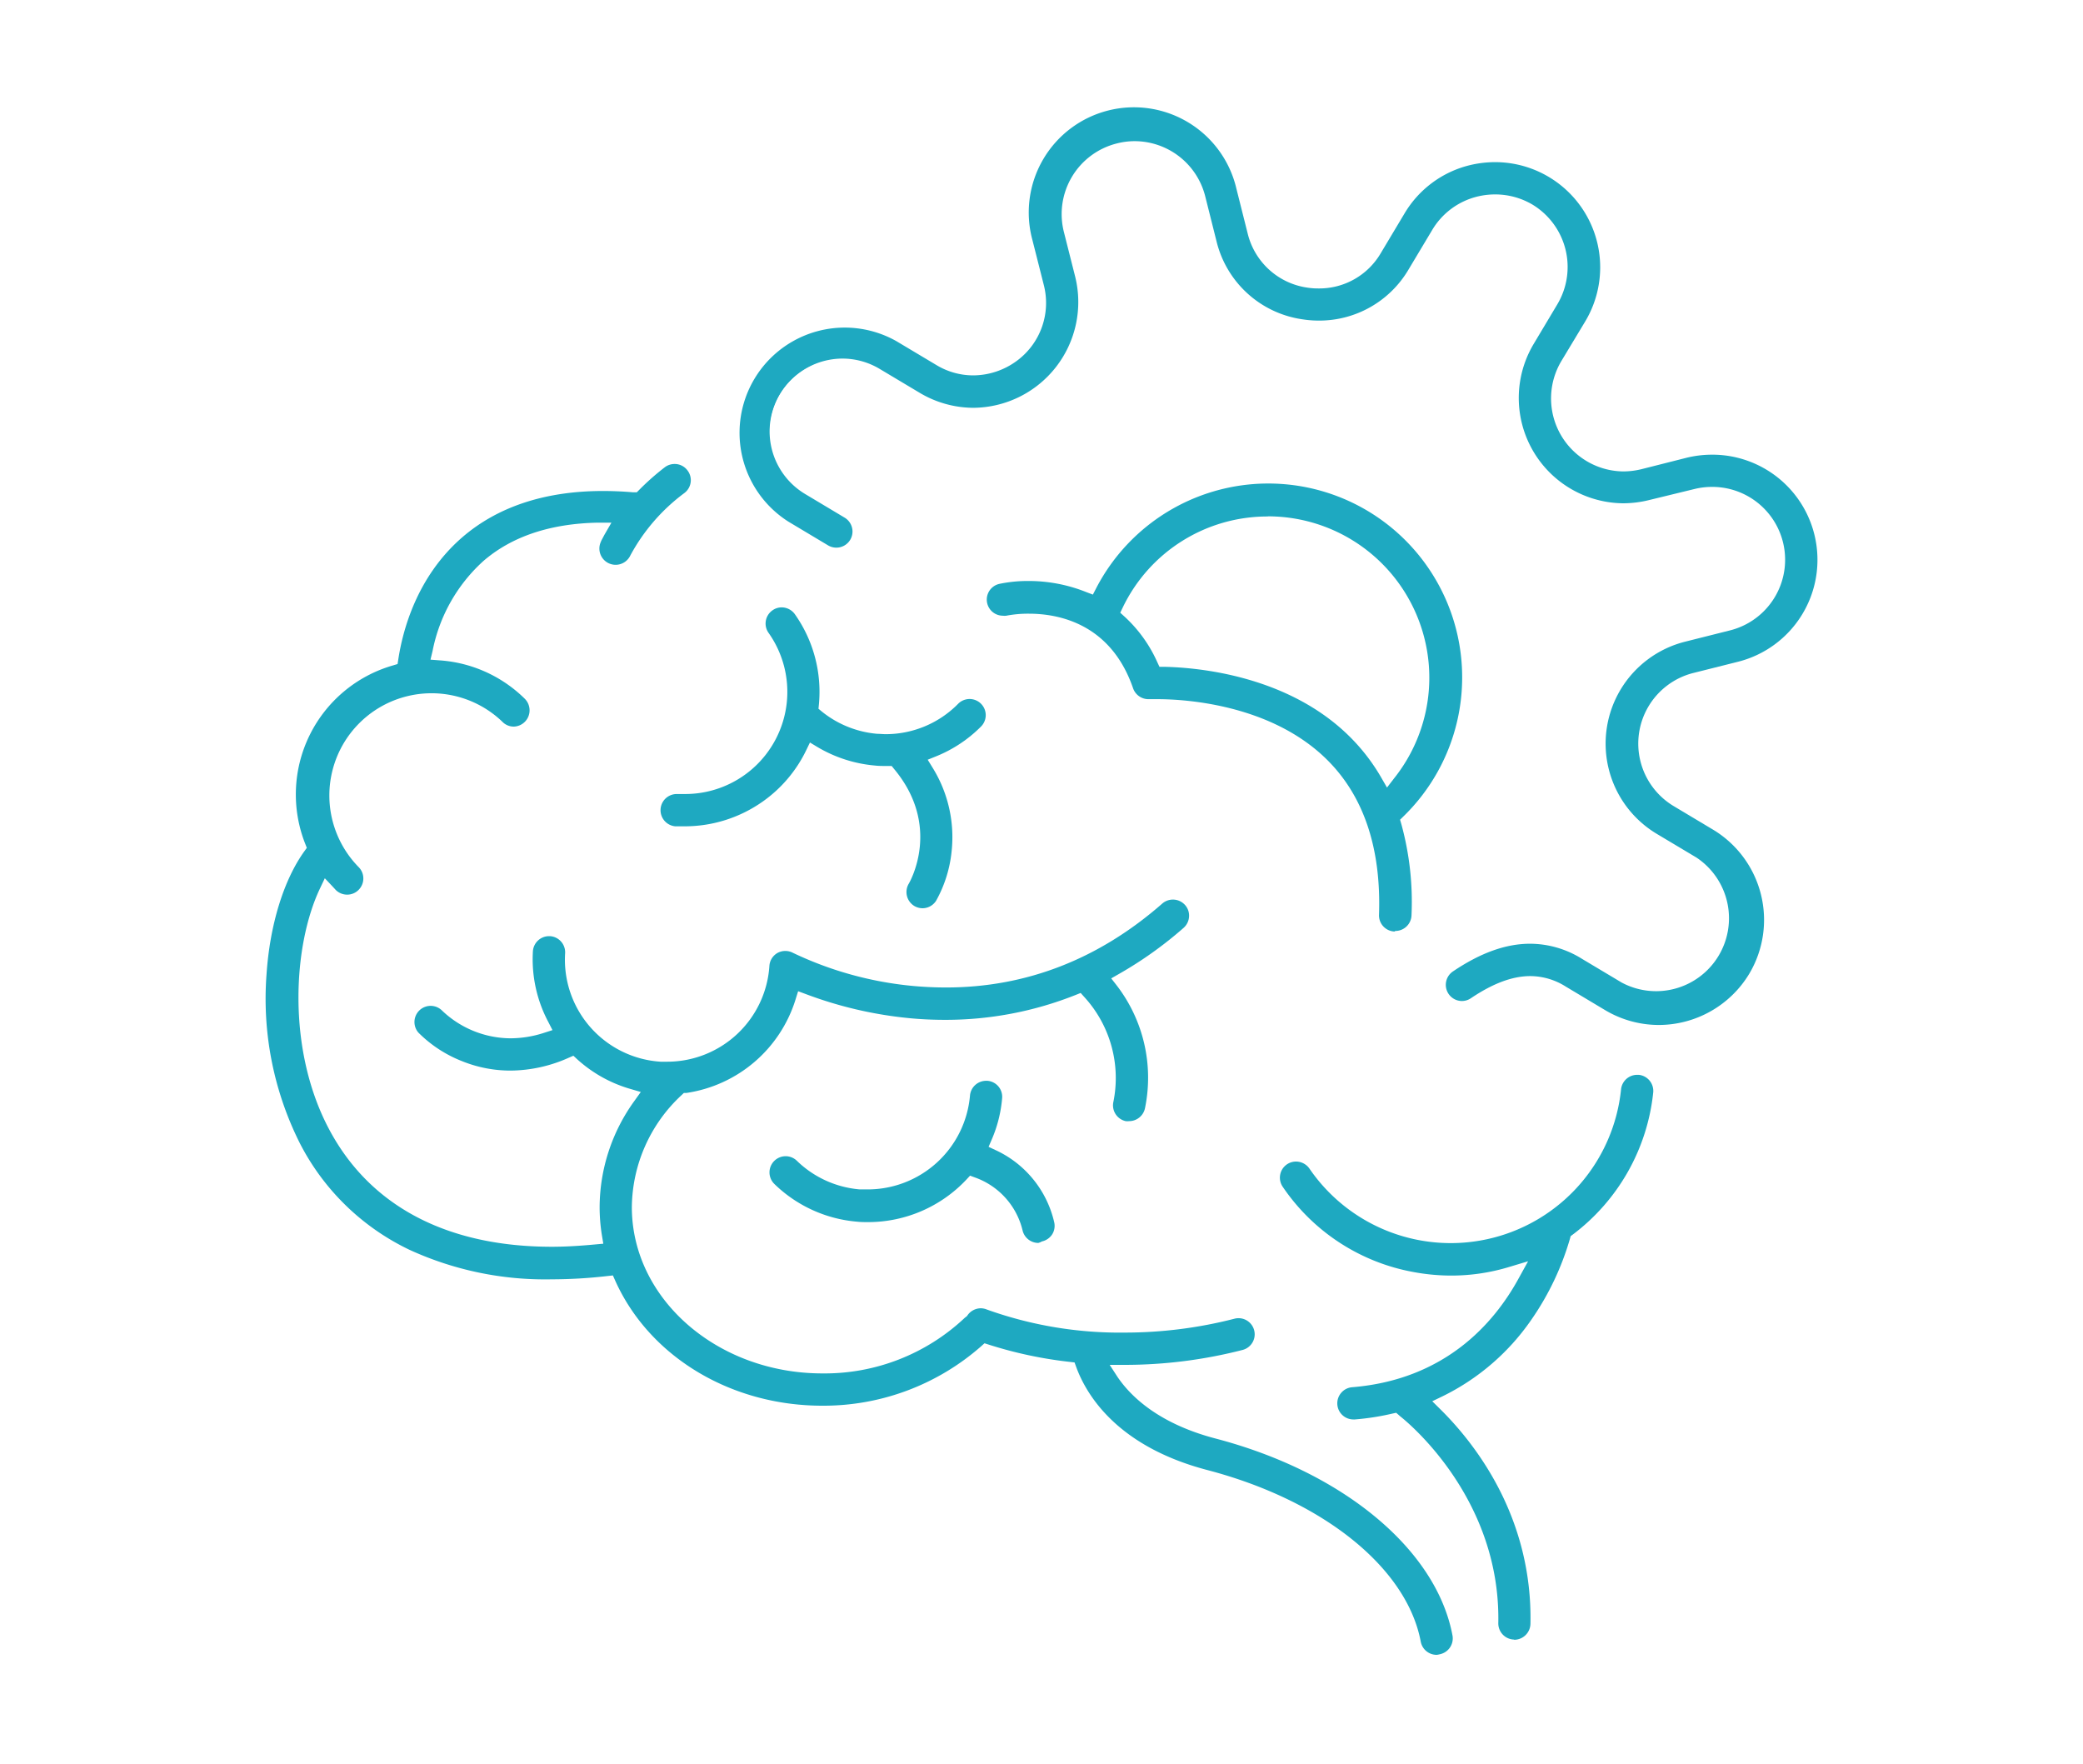
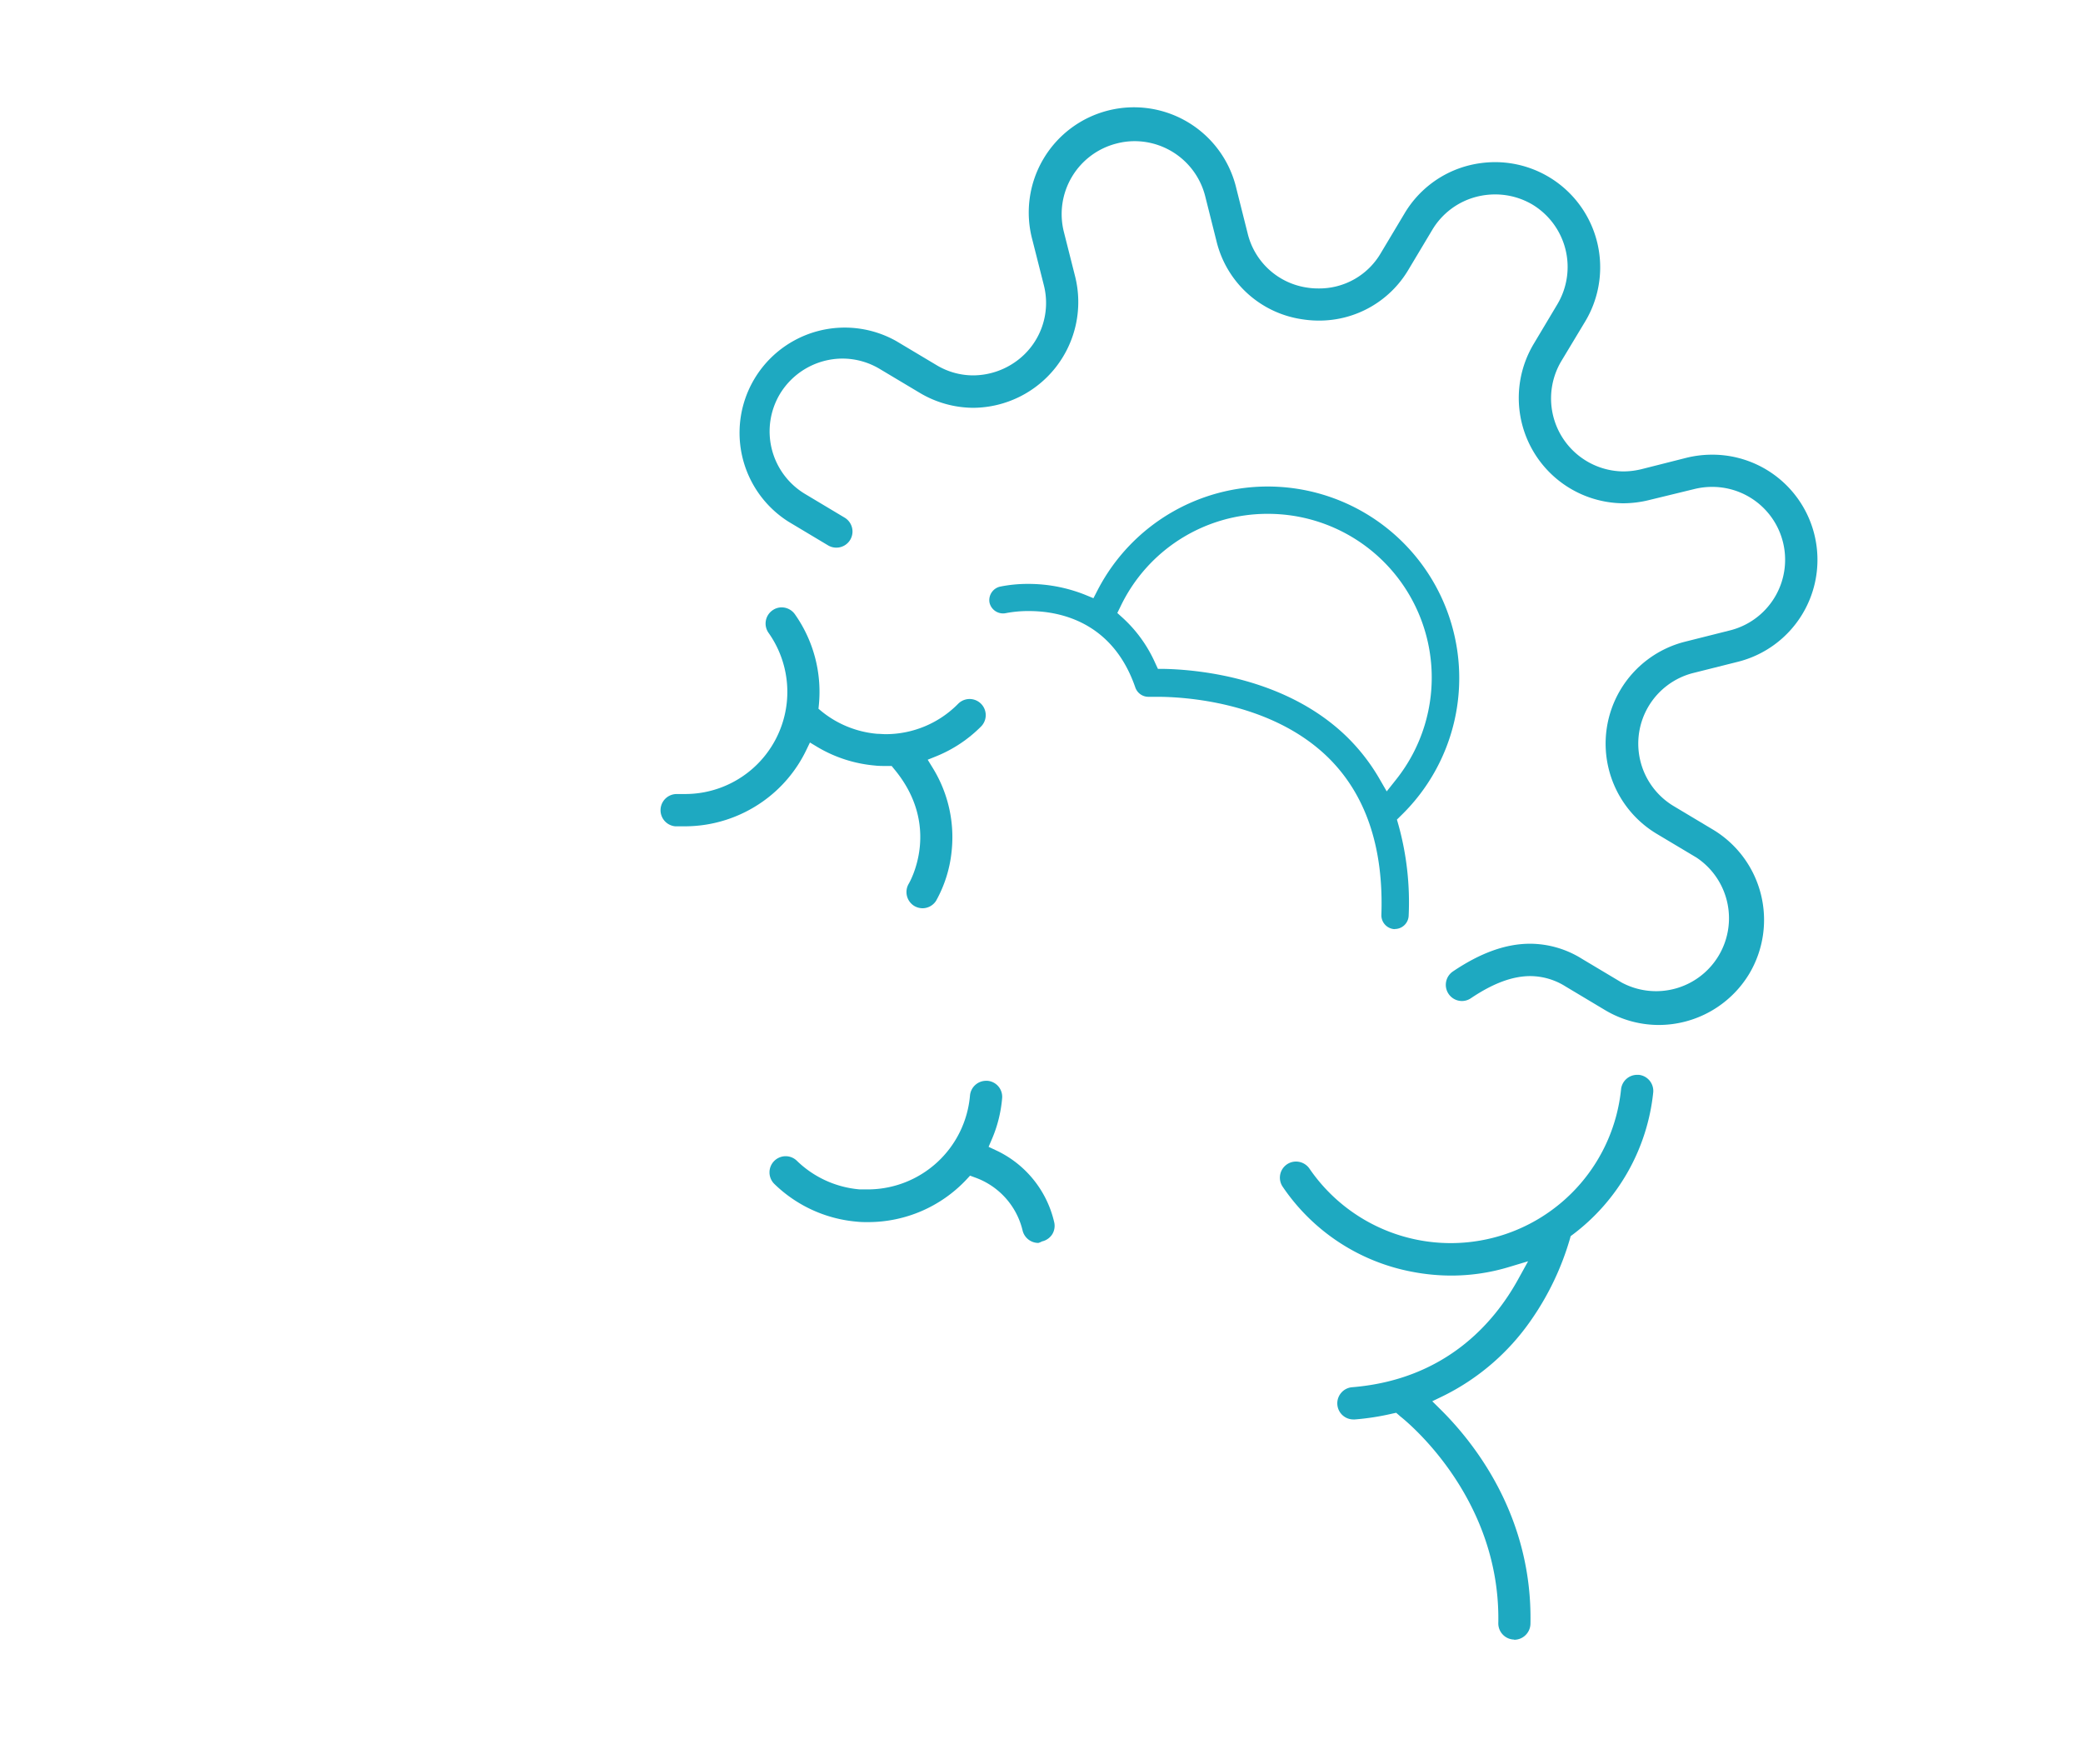
<svg xmlns="http://www.w3.org/2000/svg" id="レイヤー_1" data-name="レイヤー 1" viewBox="0 0 300 254">
  <defs>
    <style>.cls-1{fill:#1ea9c1;}</style>
  </defs>
  <path class="cls-1" d="M149.54,179a2.34,2.34,0,0,1-2.27-1.82,10.75,10.75,0,0,0-6.86-7.61l-.7-.26-.51.55A19.43,19.43,0,0,1,125.05,176c-.53,0-1.06,0-1.6-.06a19.39,19.39,0,0,1-11.92-5.43,2.33,2.33,0,0,1,1.62-4,2.32,2.32,0,0,1,1.62.66,14.73,14.73,0,0,0,9.06,4.12c.41,0,.81,0,1.21,0a14.79,14.79,0,0,0,14.66-13.51,2.33,2.33,0,0,1,2.31-2.13h.2a2.31,2.31,0,0,1,2.12,2.51,19,19,0,0,1-1.52,6l-.43,1,1,.47a15.18,15.18,0,0,1,8.45,10.39,2.32,2.32,0,0,1-.3,1.76,2.36,2.36,0,0,1-1.46,1A2.21,2.21,0,0,1,149.54,179Z" />
  <path class="cls-1" d="M149.54,178.65a2,2,0,0,1-1.93-1.55,11.14,11.14,0,0,0-7.08-7.86l-.92-.34-.66.72a19.09,19.09,0,0,1-13.9,6.07c-.52,0-1,0-1.57-.06a19,19,0,0,1-11.71-5.33,1.93,1.93,0,0,1-.6-1.39,2,2,0,0,1,.56-1.42,2,2,0,0,1,1.42-.6,2,2,0,0,1,1.39.57,15,15,0,0,0,9.26,4.21c.42,0,.83.05,1.24.05a15.13,15.13,0,0,0,15-13.82,2,2,0,0,1,2-1.82h.17a2,2,0,0,1,1.35.69,2,2,0,0,1,.47,1.45,19,19,0,0,1-1.5,5.94l-.56,1.3,1.27.61a14.84,14.84,0,0,1,8.27,10.16,2,2,0,0,1-.26,1.49,2,2,0,0,1-1.24.88A2.18,2.18,0,0,1,149.54,178.65Z" />
  <path class="cls-1" d="M132.87,130.8a2.38,2.38,0,0,1-1.21-.34,2.35,2.35,0,0,1-.78-3.19c.2-.34,4.75-8.32-2.12-16.54l-.34-.42h-.87c-.53,0-1,0-1.52-.06a19.55,19.55,0,0,1-8.32-2.68l-1.06-.64-.54,1.12a19.27,19.27,0,0,1-6.24,7.37A19.47,19.47,0,0,1,98.69,119c-.48,0-1,0-1.44,0a2.33,2.33,0,0,1,.18-4.65h.17c.36,0,.73,0,1.09,0a14.71,14.71,0,0,0,12-23.21,2.32,2.32,0,0,1,.56-3.24,2.28,2.28,0,0,1,1.34-.43,2.35,2.35,0,0,1,1.9,1,19.38,19.38,0,0,1,3.45,13l-.06.6.47.39a14.71,14.71,0,0,0,8,3.22c.4,0,.81.05,1.21.05A14.63,14.63,0,0,0,138,101.35a2.32,2.32,0,1,1,3.29,3.28,19.31,19.31,0,0,1-6.44,4.28l-1.24.5.7,1.14a19,19,0,0,1,2.75,12,18.34,18.34,0,0,1-2.24,7.17A2.32,2.32,0,0,1,132.87,130.8Z" />
-   <path class="cls-1" d="M132.87,130.46a2,2,0,0,1-1.7-3c.21-.35,4.86-8.54-2.15-16.94l-.44-.54-1,0c-.53,0-1,0-1.49-.06a19.23,19.23,0,0,1-8.18-2.64l-1.38-.82-.7,1.45a18.91,18.91,0,0,1-6.12,7.24,19.16,19.16,0,0,1-11,3.5c-.47,0-.94,0-1.41,0a2,2,0,0,1-1.36-.69,2,2,0,0,1-.47-1.44,2,2,0,0,1,2-1.84h.15c.37,0,.74,0,1.11,0A15.06,15.06,0,0,0,111,90.94a2,2,0,0,1,.47-2.76,2,2,0,0,1,2.77.47,19,19,0,0,1,3.39,12.74l-.08.78.62.5a15,15,0,0,0,8.23,3.3c.42,0,.83,0,1.24,0a14.94,14.94,0,0,0,10.66-4.43,2,2,0,0,1,2.81,0,2,2,0,0,1,.58,1.41,1.93,1.93,0,0,1-.58,1.4,18.89,18.89,0,0,1-6.33,4.2l-1.61.65.91,1.48a18.6,18.6,0,0,1,2.7,11.75,17.83,17.83,0,0,1-2.19,7A2,2,0,0,1,132.87,130.46Z" />
  <path class="cls-1" d="M218.05,236.12a2.33,2.33,0,0,1-2.26-2.37c.36-18.61-14-29.68-14.14-29.79l-.13-.12-.44-.38-.56.12a36.43,36.43,0,0,1-5.4.84h-.19a2.32,2.32,0,0,1-1.77-3.83,2.31,2.31,0,0,1,1.58-.81c13.32-1.09,20.42-9.14,24-15.71l1.34-2.43-2.66.8a28.68,28.68,0,0,1-8.42,1.26,29.74,29.74,0,0,1-5.48-.52,29,29,0,0,1-18.78-12.27,2.32,2.32,0,0,1,1.91-3.63,2.36,2.36,0,0,1,1.93,1,24.66,24.66,0,0,0,44.89-11.4,2.33,2.33,0,0,1,2.31-2.09l.24,0a2.33,2.33,0,0,1,2.08,2.55,29.42,29.42,0,0,1-11.58,20.45l-.31.23-.1.37A39.85,39.85,0,0,1,220.59,190a33.33,33.33,0,0,1-12.86,11.1l-1.45.7,1.14,1.13c5,4.93,13.32,15.51,13,30.94a2.35,2.35,0,0,1-2.32,2.28Z" />
  <path class="cls-1" d="M218.05,235.78a2,2,0,0,1-1.92-2c.36-18.77-14.13-29.95-14.28-30.06l-.09-.1-.59-.51-.73.17a35.76,35.76,0,0,1-5.35.83h-.16a2,2,0,0,1-1.51-3.27,2,2,0,0,1,1.35-.69c13.47-1.1,20.64-9.25,24.29-15.88l1.74-3.17-3.46,1a28.72,28.72,0,0,1-8.32,1.24,29.17,29.17,0,0,1-5.42-.51A28.77,28.77,0,0,1,185,170.73a2,2,0,0,1,.52-2.76,2,2,0,0,1,2.76.52,24.81,24.81,0,0,0,16,10.47,25.28,25.28,0,0,0,4.67.43,25,25,0,0,0,24.82-22.46,2,2,0,0,1,2-1.78H236a2,2,0,0,1,1.77,2.18,29.09,29.09,0,0,1-11.44,20.22l-.4.3-.14.47a39.33,39.33,0,0,1-5.49,11.45,33,33,0,0,1-12.73,11l-1.88.9,1.48,1.47c4.95,4.89,13.21,15.39,12.92,30.69a2,2,0,0,1-2,1.95Z" />
-   <path class="cls-1" d="M206.9,238.32a2.33,2.33,0,0,1-2.28-1.9c-2-10.65-14.07-20.35-30.76-24.72C161,208.32,156.51,201,155,196.87l-.24-.66-.69-.08a60.12,60.12,0,0,1-11.65-2.48l-.63-.2-.49.44a34.39,34.39,0,0,1-22.88,8.55c-13.2,0-24.9-7.08-29.81-18l-.34-.76-.82.09a70.76,70.76,0,0,1-8,.47A46.83,46.83,0,0,1,59,180,34.36,34.36,0,0,1,43.2,164.67a46.37,46.37,0,0,1-4.81-24.4c.48-7.08,2.46-13.52,5.44-17.67l.36-.5-.23-.58a19.34,19.34,0,0,1,12.6-25.68l.7-.21.11-.71C58,90.82,60,83.1,66.54,77.41c5.13-4.45,12-6.7,20.29-6.7,1.4,0,2.86.06,4.35.19l.53,0,.37-.37a35.91,35.91,0,0,1,3.67-3.24,2.32,2.32,0,0,1,1.41-.47,2.29,2.29,0,0,1,1.85.92A2.31,2.31,0,0,1,98.57,71a27.31,27.31,0,0,0-7.79,9A2.33,2.33,0,0,1,86.55,78c0-.06.2-.41.51-1l1-1.73-2,0c-6.84.14-12.38,2-16.46,5.54A23.58,23.58,0,0,0,62.3,93.75L62,95l1.31.1a19.32,19.32,0,0,1,12.27,5.53,2.35,2.35,0,0,1,.69,1.64A2.34,2.34,0,0,1,74,104.64a2.26,2.26,0,0,1-1.63-.68,14.72,14.72,0,0,0-20.72,20.91,2.32,2.32,0,0,1,0,3.28,2.29,2.29,0,0,1-1.65.69,2.33,2.33,0,0,1-1.64-.67l-.22-.24-.22-.24-1.14-1.21-.71,1.5c-3.88,8.19-4.76,23.08,1.26,34.52,5.86,11.16,17,17.05,32.15,17.05,1.82,0,3.85-.11,6.2-.33l1.21-.11-.2-1.2a25.57,25.57,0,0,1-.33-4.07,26.24,26.24,0,0,1,5-15.28l.93-1.3-1.54-.45a19.43,19.43,0,0,1-7.63-4.27l-.54-.5-.67.29a20.79,20.79,0,0,1-8.37,1.85,18.63,18.63,0,0,1-7-1.36,18.29,18.29,0,0,1-6.29-4.12,2.33,2.33,0,0,1,3.41-3.17,14.4,14.4,0,0,0,9.86,4,15.76,15.76,0,0,0,4.78-.77l1.27-.41-.61-1.19A19.25,19.25,0,0,1,76.75,137a2.33,2.33,0,0,1,2.32-2.18h.15a2.33,2.33,0,0,1,2.17,2.46A14.72,14.72,0,0,0,95.14,152.9c.32,0,.63,0,1,0a14.76,14.76,0,0,0,14.67-13.78,2.32,2.32,0,0,1,1.18-1.89,2.36,2.36,0,0,1,2.23,0A51.13,51.13,0,0,0,131.59,142c1.56.14,3.13.21,4.66.21,11.53,0,22-4.07,31.15-12.09a2.34,2.34,0,0,1,3.28.22,2.29,2.29,0,0,1,.57,1.68,2.34,2.34,0,0,1-.78,1.6,56.26,56.26,0,0,1-9.31,6.64l-1.12.64.78,1a21.79,21.79,0,0,1,4.08,17.72,2.34,2.34,0,0,1-2.27,1.84,2.83,2.83,0,0,1-.5,0,2.33,2.33,0,0,1-1.78-2.76,17.28,17.28,0,0,0-4.18-15.11l-.53-.59-.73.29a50.58,50.58,0,0,1-18.85,3.58c-1.72,0-3.47-.08-5.19-.25a58.06,58.06,0,0,1-14.79-3.45l-1.13-.42-.36,1.15a19.42,19.42,0,0,1-15.74,13.5l-.36,0-.26.25A22.28,22.28,0,0,0,91,173.84c0,13.21,12.31,23.95,27.44,23.95a29.4,29.4,0,0,0,20.5-8l.32-.25.09-.13a2.36,2.36,0,0,1,1.89-1,2.32,2.32,0,0,1,.89.18,56.75,56.75,0,0,0,19.95,3.32,63.35,63.35,0,0,0,15.72-2,2.32,2.32,0,0,1,1.16,4.5,68.22,68.22,0,0,1-17,2.15h-2.14l1.15,1.77c1.95,2.86,6,6.71,14.07,8.83,18.42,4.82,31.83,16,34.15,28.36a2.33,2.33,0,0,1-1.85,2.72A2.18,2.18,0,0,1,206.9,238.32Z" />
-   <path class="cls-1" d="M206.9,238a2,2,0,0,1-1.94-1.62c-2-10.78-14.2-20.59-31-25-12.75-3.34-17.14-10.59-18.62-14.62l-.32-.85-.89-.1a60.56,60.56,0,0,1-11.59-2.47l-.81-.27-.63.58a34.06,34.06,0,0,1-22.66,8.46c-13.07,0-24.65-7-29.5-17.84l-.44-1-1.07.11a70,70,0,0,1-8,.47,46.58,46.58,0,0,1-20.27-4.16A34,34,0,0,1,43.5,164.51a46,46,0,0,1-4.77-24.22c.48-7,2.44-13.39,5.38-17.49l.47-.66-.3-.74A19.06,19.06,0,0,1,43,114.5,19,19,0,0,1,56.66,96.16l.9-.26L57.7,95c.61-4,2.59-11.69,9.07-17.31,5.06-4.39,11.81-6.61,20.06-6.61,1.4,0,2.85.06,4.32.19l.69.05.48-.49A36.4,36.4,0,0,1,96,67.6a2,2,0,0,1,1.2-.4,2,2,0,0,1,1.2,3.56,27.51,27.51,0,0,0-7.89,9.08,2,2,0,0,1-3.61-1.66c0-.05.19-.4.5-1L88.63,75,86.05,75c-6.93.14-12.54,2-16.68,5.62a24,24,0,0,0-7.4,13l-.37,1.67,1.71.11a19,19,0,0,1,12,5.44,2,2,0,0,1,.59,1.4,2,2,0,0,1-.58,1.41,2,2,0,0,1-1.41.59,2,2,0,0,1-1.39-.58,15.06,15.06,0,0,0-21.2,21.39,1.94,1.94,0,0,1,.59,1.4,2,2,0,0,1-.57,1.41,2,2,0,0,1-1.41.58,2,2,0,0,1-1.4-.57l-.17-.19-.26-.28-1.48-1.57-.92,1.94c-3.92,8.27-4.81,23.29,1.26,34.83,5.92,11.27,17.14,17.23,32.45,17.23,1.84,0,3.87-.11,6.23-.33l1.57-.15L87,177.86a25.05,25.05,0,0,1-.33-4,25.93,25.93,0,0,1,4.9-15.09l1.2-1.69-2-.58a19,19,0,0,1-7.5-4.2l-.7-.64-.88.38a20.47,20.47,0,0,1-8.23,1.82,18.73,18.73,0,0,1-13-5.37,2,2,0,0,1-.52-1.43,2,2,0,0,1,.63-1.38,2,2,0,0,1,2.8.1,14.74,14.74,0,0,0,10.11,4.07,16.06,16.06,0,0,0,4.88-.79l1.66-.53-.8-1.55a18.87,18.87,0,0,1-2.12-10,2,2,0,0,1,2-1.86h.14a2,2,0,0,1,1.84,2.1,15.07,15.07,0,0,0,14.06,16c.33,0,.65,0,1,0a15.06,15.06,0,0,0,15-14.09,2,2,0,0,1,1-1.61,2,2,0,0,1,1.9,0,52,52,0,0,0,17.55,4.77c1.57.15,3.15.22,4.69.22,11.61,0,22.17-4.09,31.37-12.17a2,2,0,0,1,3.29,1.62,1.94,1.94,0,0,1-.67,1.36A55.72,55.72,0,0,1,161,140l-1.46.82,1,1.34a21.43,21.43,0,0,1,4,17.45,2,2,0,0,1-1.93,1.57,2.15,2.15,0,0,1-.43,0,2,2,0,0,1-1.52-2.36,17.59,17.59,0,0,0-4.26-15.41l-.68-.77-1,.38a50.33,50.33,0,0,1-18.72,3.56c-1.7,0-3.44-.08-5.15-.25a58,58,0,0,1-14.71-3.42l-1.47-.56-.46,1.5A19.11,19.11,0,0,1,98.8,157l-.46.06-.34.33a22.6,22.6,0,0,0-7.35,16.41c0,13.39,12.47,24.29,27.78,24.29A29.71,29.71,0,0,0,139.17,190l.29-.22.16-.2a2,2,0,0,1,1.61-.82,2,2,0,0,1,.76.15,57.25,57.25,0,0,0,20.08,3.35,63.6,63.6,0,0,0,15.81-2,2,2,0,0,1,.49-.06,2,2,0,0,1,.49,3.9,67.91,67.91,0,0,1-16.9,2.14h-2.77l1.49,2.29c2,2.92,6.08,6.83,14.27,9,18.3,4.79,31.61,15.82,33.91,28.1a2,2,0,0,1-1.59,2.31A1.5,1.5,0,0,1,206.9,238Z" />
  <path class="cls-1" d="M238.91,147.61a15.12,15.12,0,0,1-7.74-2.14l-5.7-3.41a9.61,9.61,0,0,0-5.06-1.49c-2.59,0-5.39,1.05-8.57,3.19a2.29,2.29,0,0,1-1.29.4,2.33,2.33,0,0,1-1.31-4.25c4-2.7,7.64-4,11.14-4a14.2,14.2,0,0,1,7.47,2.18l5.71,3.41a10.5,10.5,0,0,0,10.77-18l-5.71-3.41a15.14,15.14,0,0,1,4.08-27.68l6.44-1.62a10.49,10.49,0,0,0-2.56-20.67,10.55,10.55,0,0,0-2.56.31L237.57,72a15.7,15.7,0,0,1-3.83.48,15.17,15.17,0,0,1-12.86-22.94l3.41-5.71a10.5,10.5,0,0,0-3.62-14.39A10.55,10.55,0,0,0,215.3,28a10.72,10.72,0,0,0-2.58.32,10.45,10.45,0,0,0-6.45,4.8l-3.41,5.7A14.92,14.92,0,0,1,190,46.17a15.19,15.19,0,0,1-2.32-.17,14.91,14.91,0,0,1-12.48-11.28l-1.62-6.45a10.5,10.5,0,0,0-10.16-7.94,10.26,10.26,0,0,0-2.58.33,10.49,10.49,0,0,0-7.62,12.73l1.63,6.45a15.23,15.23,0,0,1-14.66,18.89,15.19,15.19,0,0,1-7.8-2.2l-5.71-3.41a10.45,10.45,0,0,0-5.36-1.48,10.57,10.57,0,0,0-9,5.11,10.51,10.51,0,0,0,3.63,14.39l5.7,3.41a2.33,2.33,0,0,1,.8,3.19,2.33,2.33,0,0,1-3.19.8l-5.7-3.41a15.15,15.15,0,0,1,15.54-26l5.71,3.41a10.26,10.26,0,0,0,5.35,1.52A10.66,10.66,0,0,0,146.4,52a10.36,10.36,0,0,0,3.92-11l-1.63-6.44a15.15,15.15,0,1,1,29.38-7.39l1.62,6.44a10.34,10.34,0,0,0,8.65,7.82,9.8,9.8,0,0,0,1.54.11,10.26,10.26,0,0,0,9-5.11l3.41-5.7a15.08,15.08,0,0,1,9.3-6.92,15.74,15.74,0,0,1,3.73-.46,15.15,15.15,0,0,1,13,22.92L224.87,52a10.51,10.51,0,0,0,8.9,15.89,11.15,11.15,0,0,0,2.67-.33l6.44-1.63a15.48,15.48,0,0,1,3.7-.45,15.14,15.14,0,0,1,3.7,29.83l-6.45,1.62A10.49,10.49,0,0,0,241,116.06l5.7,3.41a15.17,15.17,0,0,1,5.23,20.77A15.24,15.24,0,0,1,238.91,147.61Z" />
-   <path class="cls-1" d="M238.91,147.27a14.81,14.81,0,0,1-7.57-2.09l-5.7-3.41a9.92,9.92,0,0,0-5.23-1.54c-2.66,0-5.53,1.07-8.76,3.25a2,2,0,0,1-2.22-3.29c3.94-2.66,7.52-4,10.95-4a13.93,13.93,0,0,1,7.3,2.13l5.7,3.41a10.83,10.83,0,0,0,16.06-11.94,10.73,10.73,0,0,0-4.94-6.66l-5.7-3.41a14.8,14.8,0,0,1,4-27.06l6.44-1.62a10.83,10.83,0,0,0-2.64-21.34,11.15,11.15,0,0,0-2.64.32l-6.45,1.63a15.47,15.47,0,0,1-3.75.47,14.84,14.84,0,0,1-12.57-22.43l3.41-5.7A10.84,10.84,0,1,0,206,32.91l-3.41,5.71A14.58,14.58,0,0,1,190,45.83a15.85,15.85,0,0,1-2.27-.16,14.58,14.58,0,0,1-12.2-11l-1.62-6.44a10.84,10.84,0,1,0-21,5.29l1.63,6.44a14.89,14.89,0,0,1-14.33,18.47,14.88,14.88,0,0,1-7.63-2.15l-5.7-3.41a10.84,10.84,0,0,0-11.12,18.6l5.71,3.41a2,2,0,0,1-1,3.69,2,2,0,0,1-1-.28l-5.71-3.41a14.81,14.81,0,0,1,15.2-25.42l5.7,3.42a10.65,10.65,0,0,0,5.53,1.56,11,11,0,0,0,6.49-2.17,10.69,10.69,0,0,0,4.05-11.34L149,34.45a14.8,14.8,0,0,1,10.75-18,14.47,14.47,0,0,1,3.64-.46,14.84,14.84,0,0,1,14.33,11.2l1.62,6.44a10.69,10.69,0,0,0,8.93,8.08,10.44,10.44,0,0,0,1.59.11,10.58,10.58,0,0,0,9.28-5.27l3.41-5.71a14.74,14.74,0,0,1,9.1-6.76,15,15,0,0,1,3.64-.45A14.81,14.81,0,0,1,228,46.07l-3.41,5.7a10.67,10.67,0,0,0,.6,12,10.79,10.79,0,0,0,8.59,4.39,11.31,11.31,0,0,0,2.75-.34L243,66.21a15.19,15.19,0,0,1,3.61-.45,14.81,14.81,0,0,1,3.61,29.17l-6.44,1.62a10.83,10.83,0,0,0-2.92,19.8l5.71,3.41a14.84,14.84,0,0,1,5.11,20.31A14.91,14.91,0,0,1,238.91,147.27Z" />
-   <path class="cls-1" d="M200.84,134.15a2.32,2.32,0,0,1-2.23-2.41c.33-9.66-2.24-17.23-7.65-22.49-8.17-7.94-20.62-8.56-24.24-8.56-.73,0-1.15,0-1.18,0h-.15a2.34,2.34,0,0,1-2.2-1.57c-3.22-9.35-10.77-10.74-15-10.74a16.75,16.75,0,0,0-3.26.29,2,2,0,0,1-.49,0,2.32,2.32,0,0,1-.48-4.59,19.94,19.94,0,0,1,4.13-.41,22.29,22.29,0,0,1,8.31,1.58l1,.38.47-.91a27.92,27.92,0,1,1,44.26,32.85l-.49.48.19.65a42.3,42.3,0,0,1,1.46,13.12,2.33,2.33,0,0,1-2.33,2.25ZM182.63,74.38a23.11,23.11,0,0,0-20.92,13.09l-.37.77.63.57a19.9,19.9,0,0,1,4.72,6.58l.3.64.71,0c5,.11,17.7,1.3,26.5,9.87a28,28,0,0,1,4.73,6.08l.83,1.44,1-1.3a23.24,23.24,0,0,0-18.17-37.76Z" />
-   <path class="cls-1" d="M200.85,133.81a2,2,0,0,1-1.9-2.05c.34-9.77-2.27-17.42-7.75-22.75-8.26-8-20.83-8.66-24.48-8.66-.69,0-1.11,0-1.18,0h-.16A2,2,0,0,1,163.51,99c-3.29-9.55-11-11-15.31-11a17,17,0,0,0-3.33.3,2,2,0,0,1-2.36-1.53A2,2,0,0,1,144,84.49a20,20,0,0,1,4.06-.4,22.07,22.07,0,0,1,8.18,1.55l1.24.51.62-1.2a27.58,27.58,0,1,1,43.72,32.46l-.63.62.24.84a41.66,41.66,0,0,1,1.45,13,2,2,0,0,1-2,1.92ZM182.63,74a23.43,23.43,0,0,0-21.22,13.28l-.49,1,.82.74a19.59,19.59,0,0,1,4.64,6.47l.39.84.92,0c5,.11,17.56,1.29,26.28,9.77a28.25,28.25,0,0,1,4.67,6l1.08,1.87,1.34-1.69A23.58,23.58,0,0,0,182.63,74Z" />
+   <path class="cls-1" d="M200.85,133.81a2,2,0,0,1-1.9-2.05c.34-9.77-2.27-17.42-7.75-22.75-8.26-8-20.83-8.66-24.48-8.66-.69,0-1.11,0-1.18,0h-.16A2,2,0,0,1,163.51,99c-3.29-9.55-11-11-15.31-11a17,17,0,0,0-3.33.3,2,2,0,0,1-2.36-1.53A2,2,0,0,1,144,84.49a20,20,0,0,1,4.06-.4,22.07,22.07,0,0,1,8.18,1.55l1.24.51.62-1.2a27.58,27.58,0,1,1,43.72,32.46l-.63.62.24.84a41.66,41.66,0,0,1,1.45,13,2,2,0,0,1-2,1.92M182.63,74a23.43,23.43,0,0,0-21.22,13.28l-.49,1,.82.74a19.59,19.59,0,0,1,4.64,6.47l.39.84.92,0c5,.11,17.56,1.29,26.28,9.77a28.25,28.25,0,0,1,4.67,6l1.08,1.87,1.34-1.69A23.58,23.58,0,0,0,182.63,74Z" />
</svg>